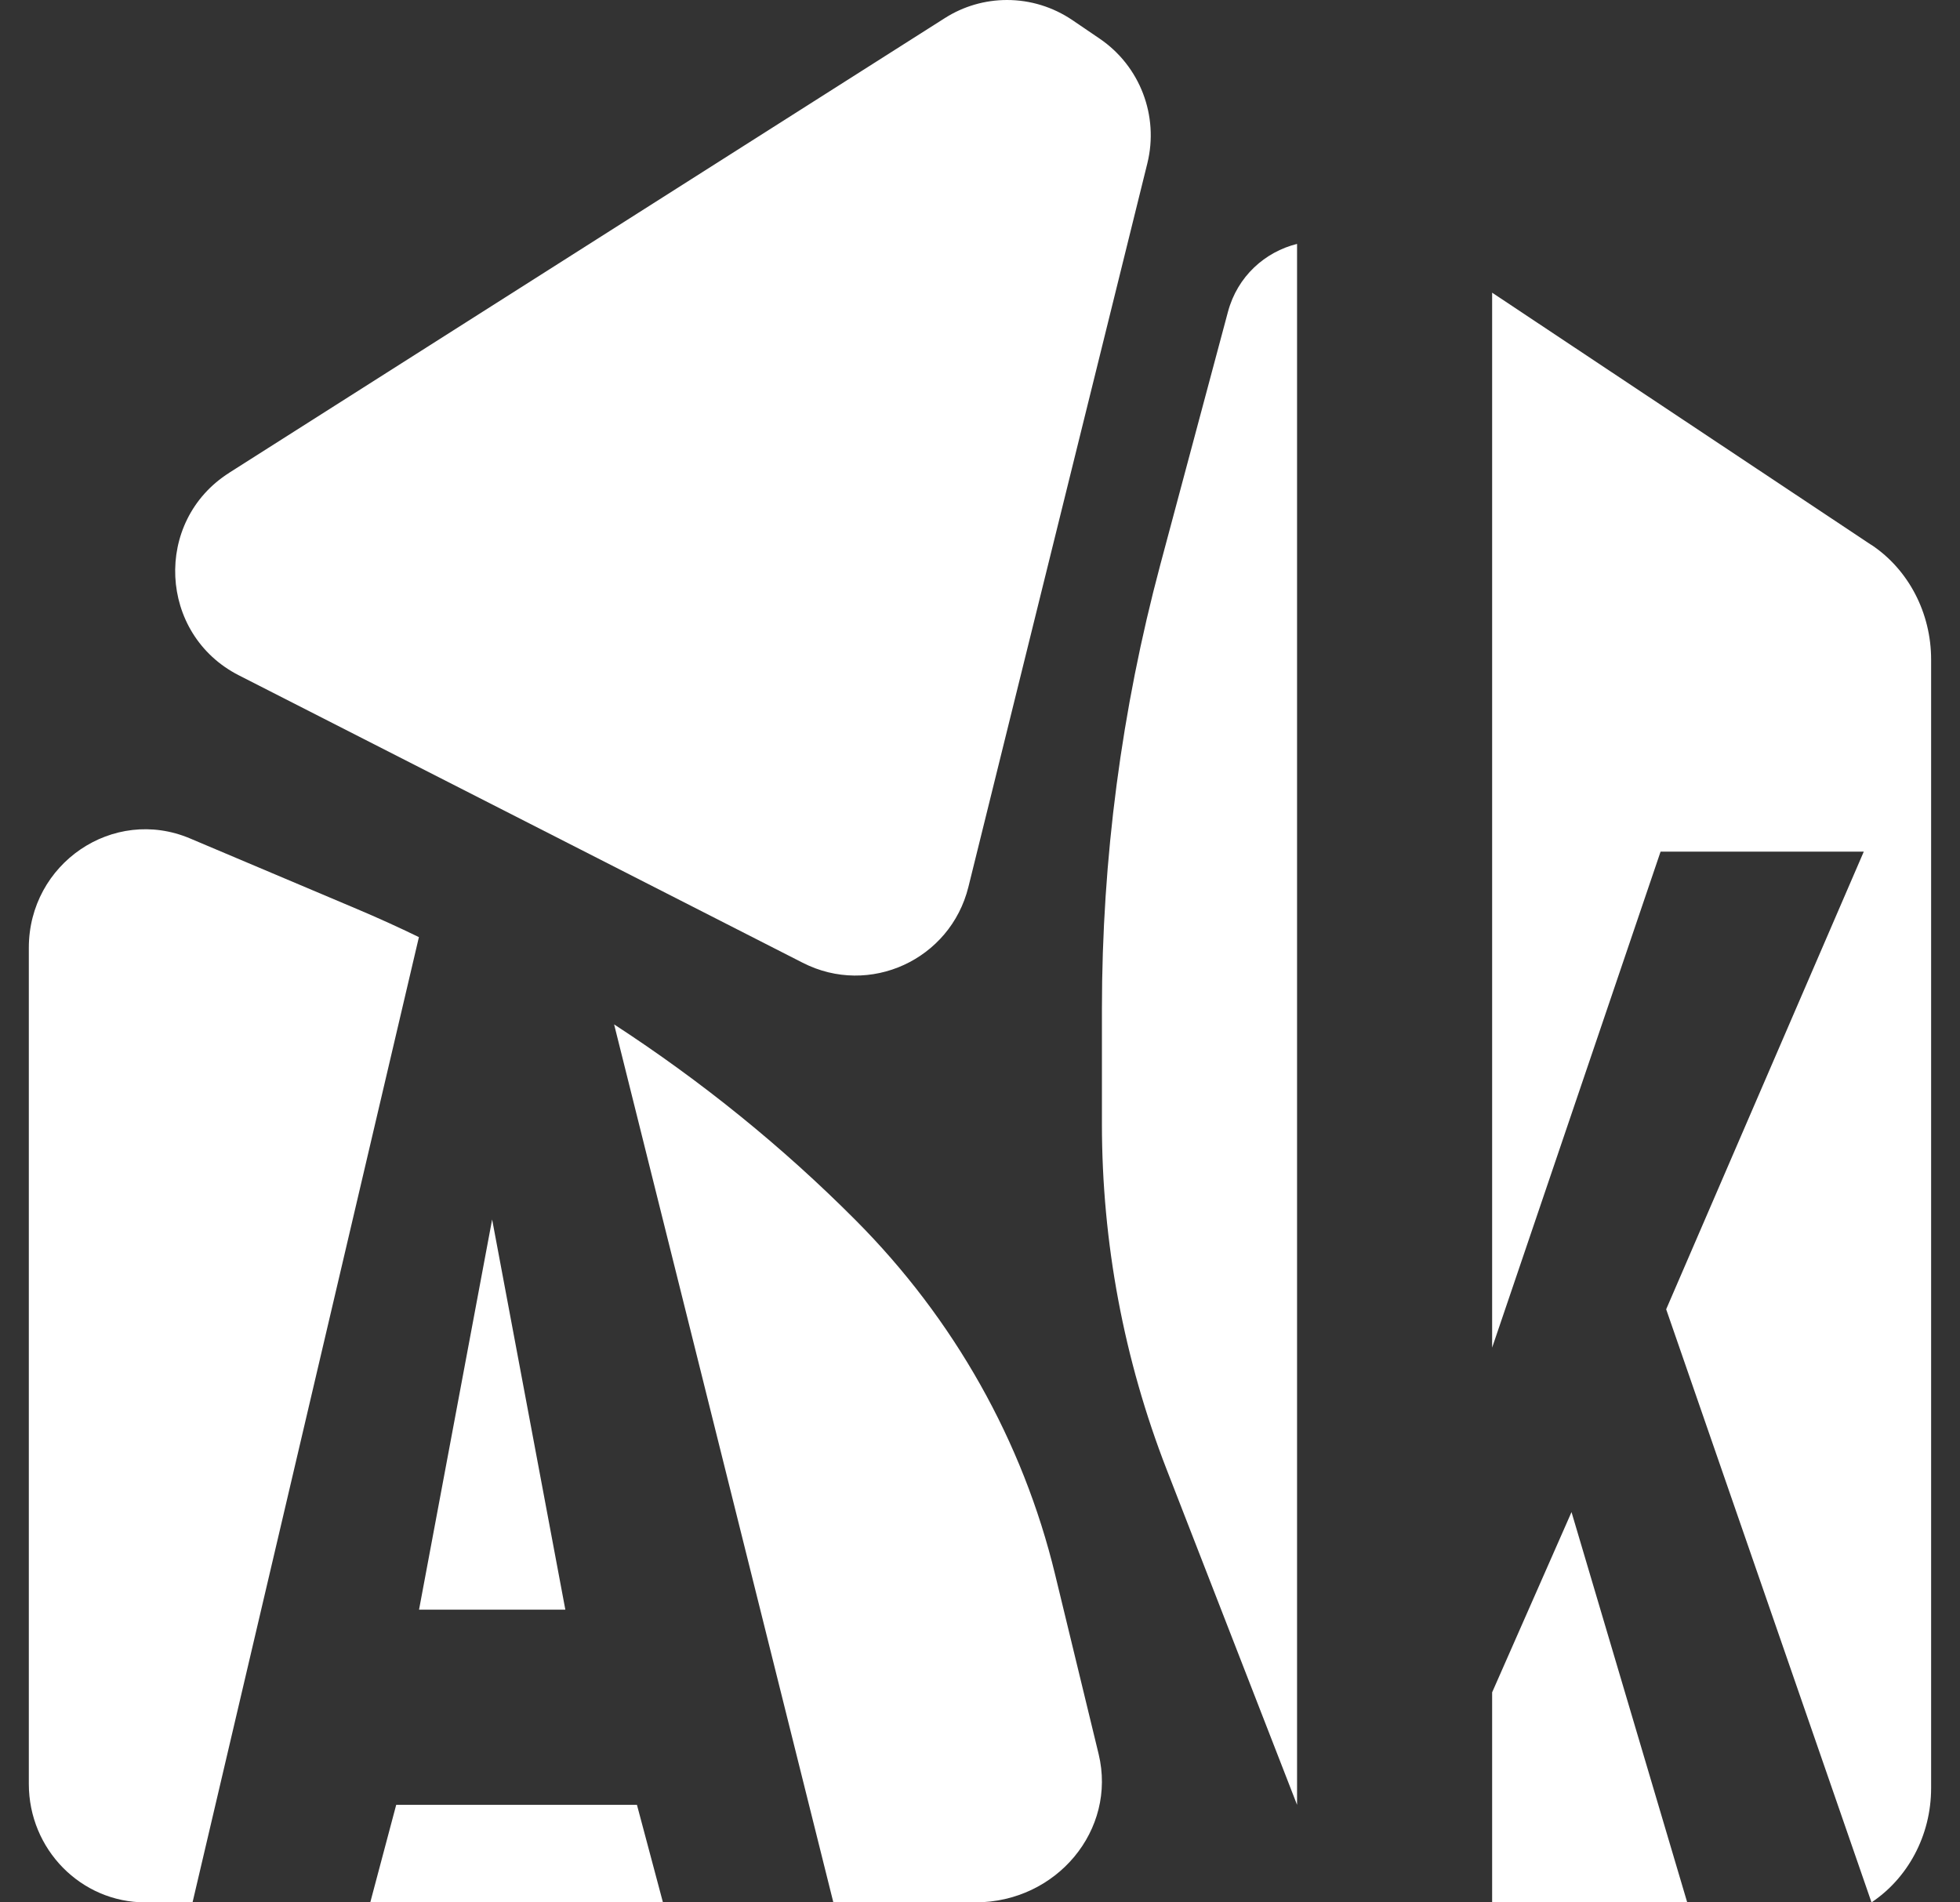
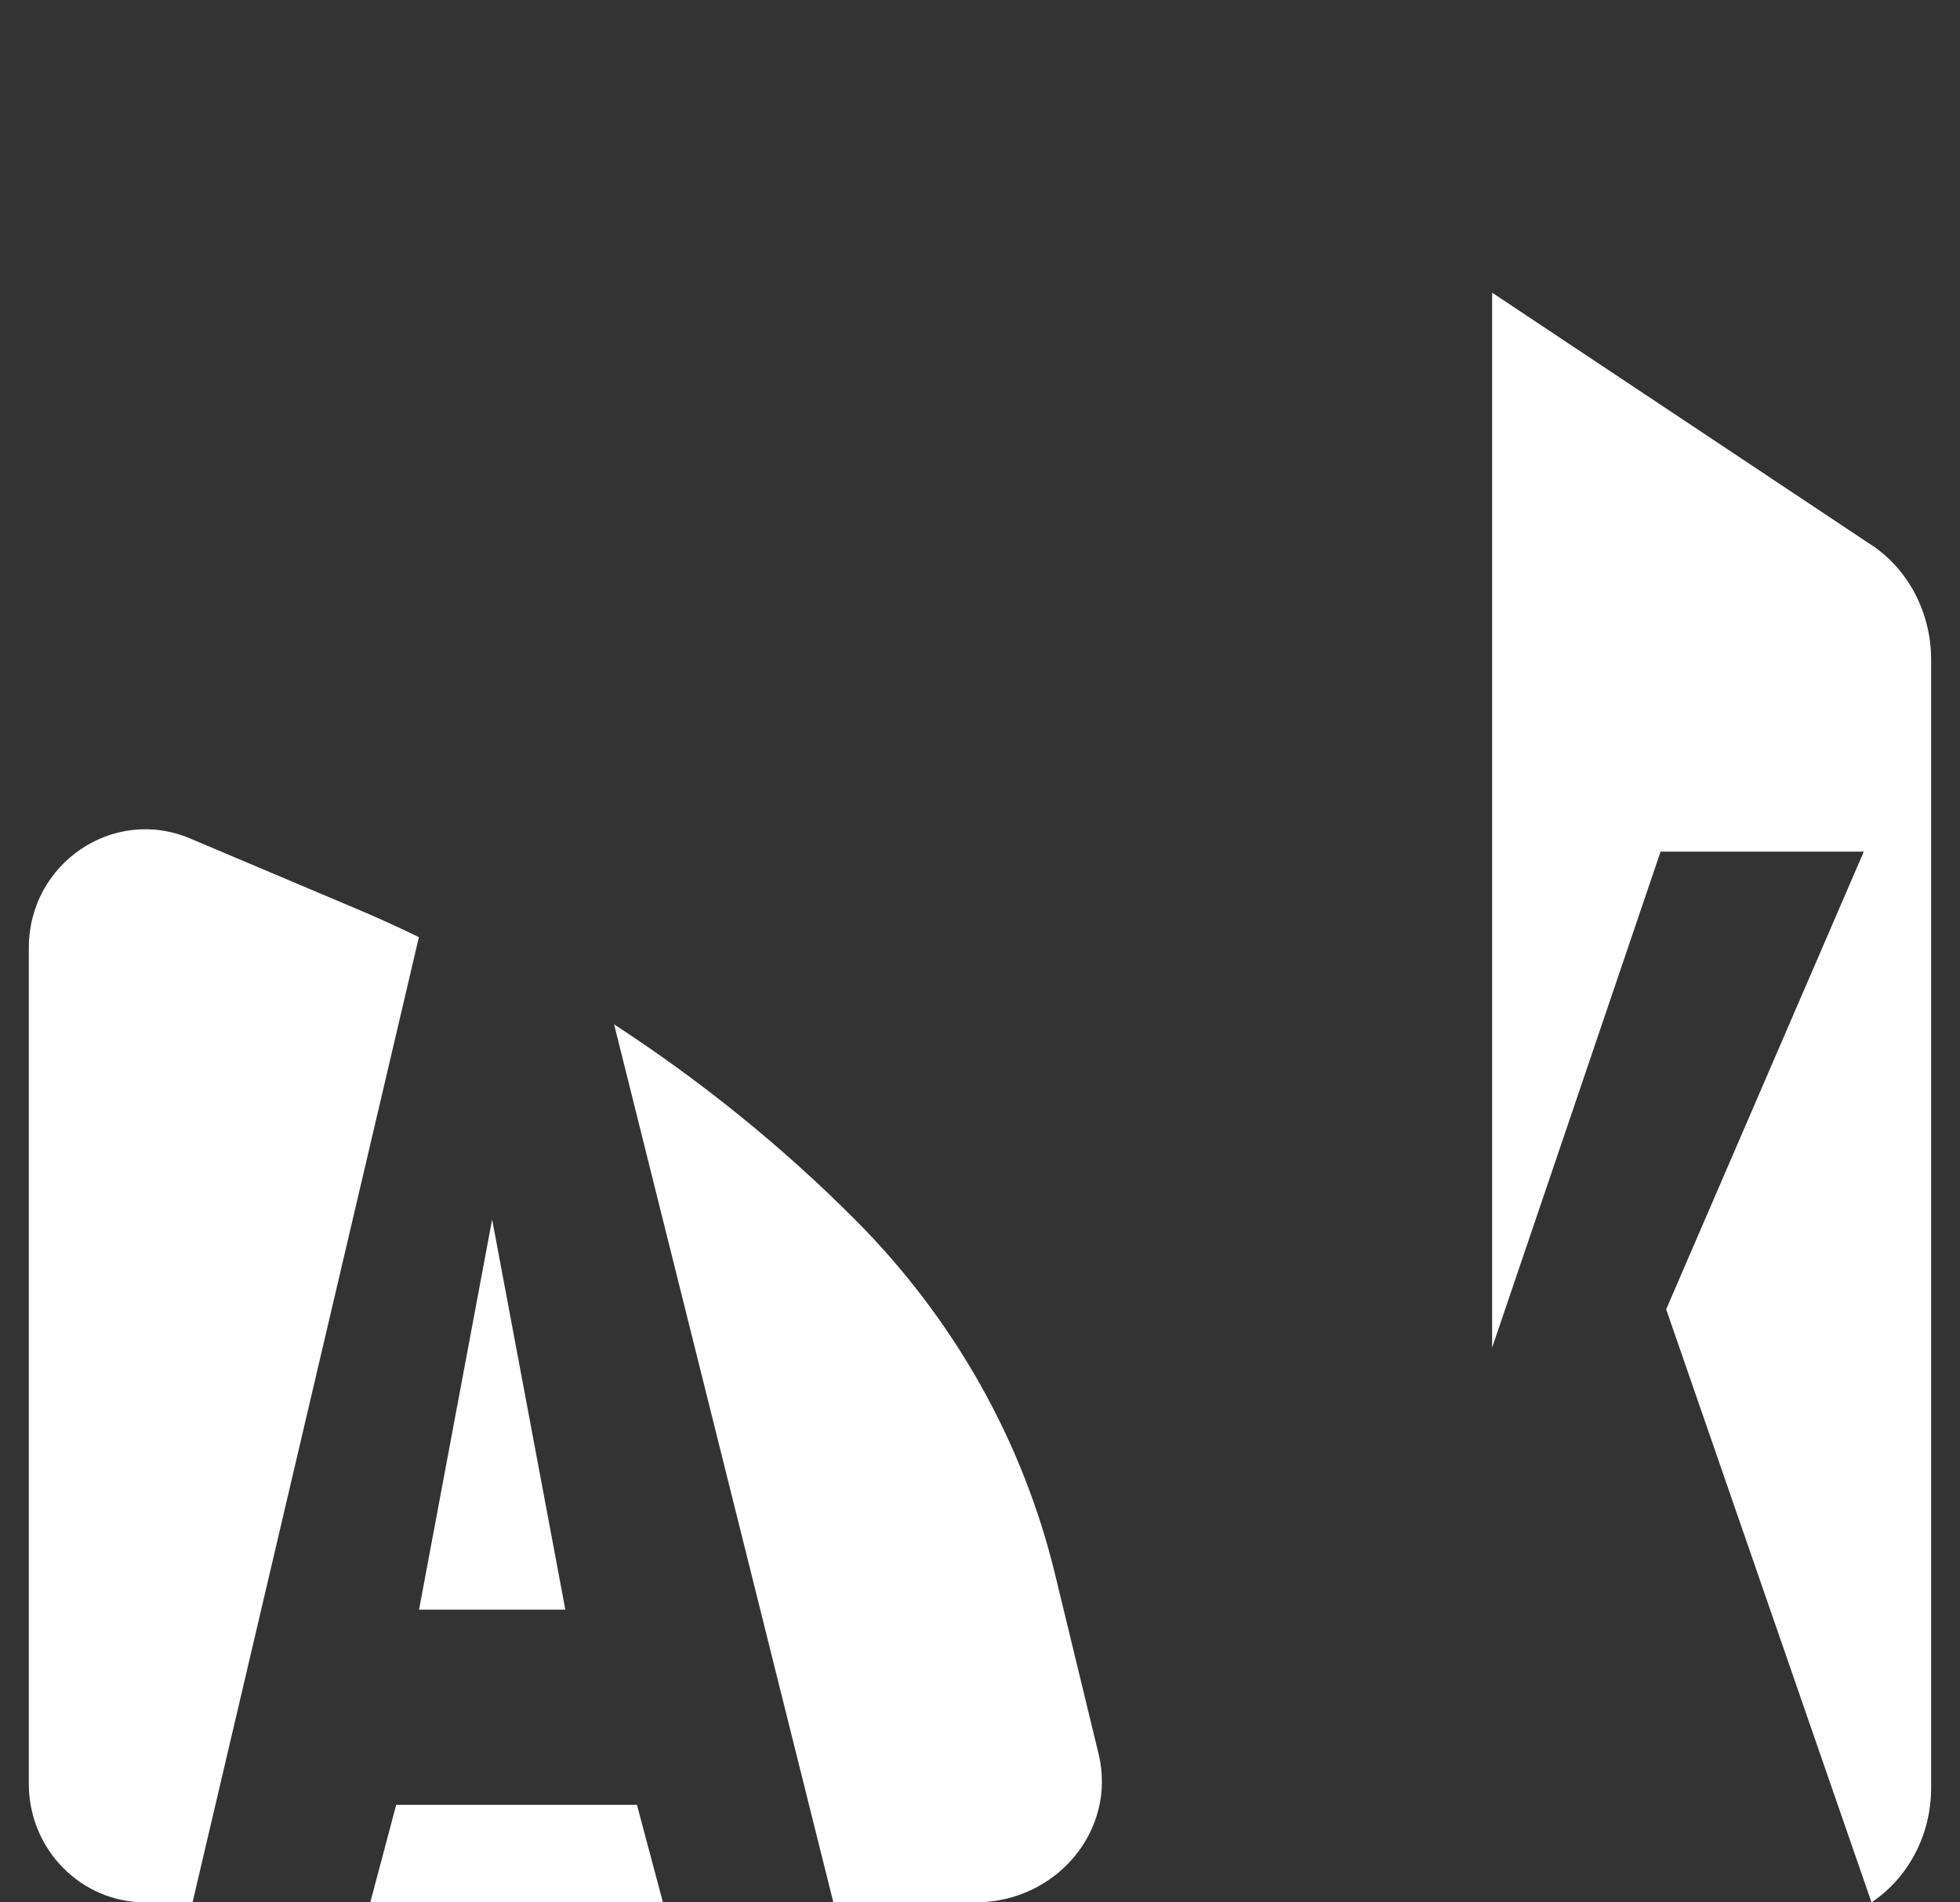
<svg xmlns="http://www.w3.org/2000/svg" width="34" height="33" viewBox="0 0 34 33" fill="none">
  <rect x="0" y="0" width="34" height="33" fill="#333333" stroke="none" />
-   <path d="M3.979 8.199L16.39 0.314C16.713 0.108 17.087 0 17.469 0C17.873 0 18.265 0.121 18.6 0.347L19.075 0.67C19.776 1.146 20.106 2.01 19.903 2.833L16.799 15.385C16.486 16.649 15.083 17.293 13.925 16.701L4.142 11.714C2.748 11.003 2.655 9.039 3.977 8.201L3.979 8.199Z" fill="white" />
  <path d="M7.269 27.923H9.807L8.537 21.154L7.269 27.923Z" fill="white" />
-   <path d="M6.423 33H11.5L11.049 31.308H6.873L6.423 33Z" fill="white" />
+   <path d="M6.423 33H11.5L11.049 31.308H6.873L6.423 33" fill="white" />
  <path d="M7.269 16.257C6.913 16.084 6.552 15.92 6.187 15.766L3.296 14.544C1.965 13.982 0.5 14.977 0.5 16.442V30.945C0.5 32.081 1.405 33 2.52 33H3.34L7.267 16.255L7.269 16.257Z" fill="white" />
  <path d="M19.058 30.428L18.302 27.309C17.744 25.002 16.55 22.881 14.843 21.167C13.573 19.891 12.167 18.755 10.653 17.77L14.456 33H16.918C18.331 33 19.375 31.743 19.058 30.428Z" fill="white" />
-   <path d="M22.5 4.231C21.945 4.369 21.466 4.792 21.301 5.41L20.127 9.798C19.456 12.309 19.115 14.899 19.115 17.503V19.499C19.115 21.55 19.495 23.581 20.238 25.491L22.5 31.308V4.231Z" fill="white" />
-   <path d="M27.261 26.23L25.884 29.357V33H29.268L27.261 26.23Z" fill="white" />
  <path d="M32.465 9.455L25.884 5.077V23.377L28.806 14.773H32.331L28.903 22.712L32.465 33C33.085 32.587 33.499 31.852 33.499 31.016V11.441C33.499 10.633 33.108 9.882 32.465 9.453V9.455Z" fill="white" />
</svg>